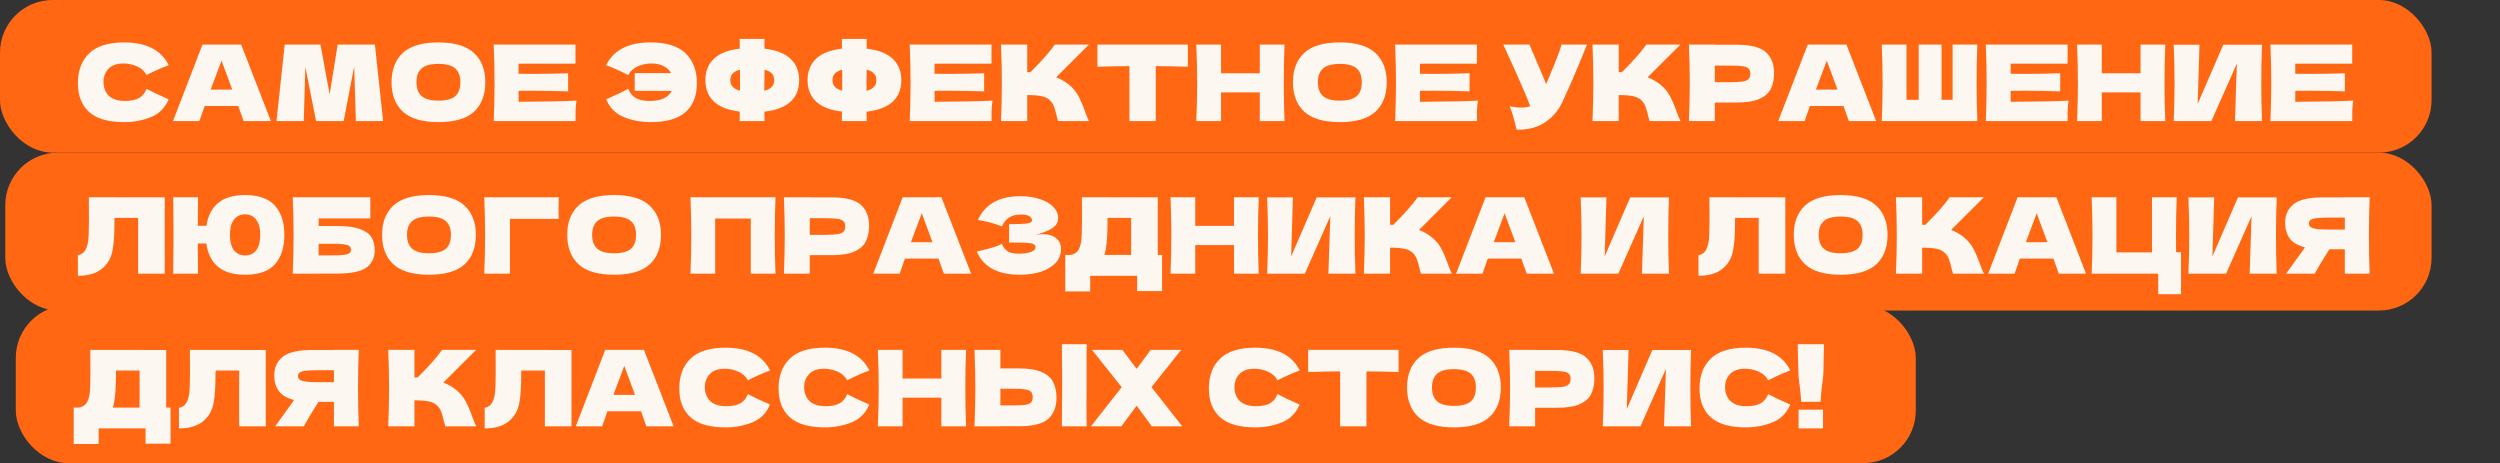
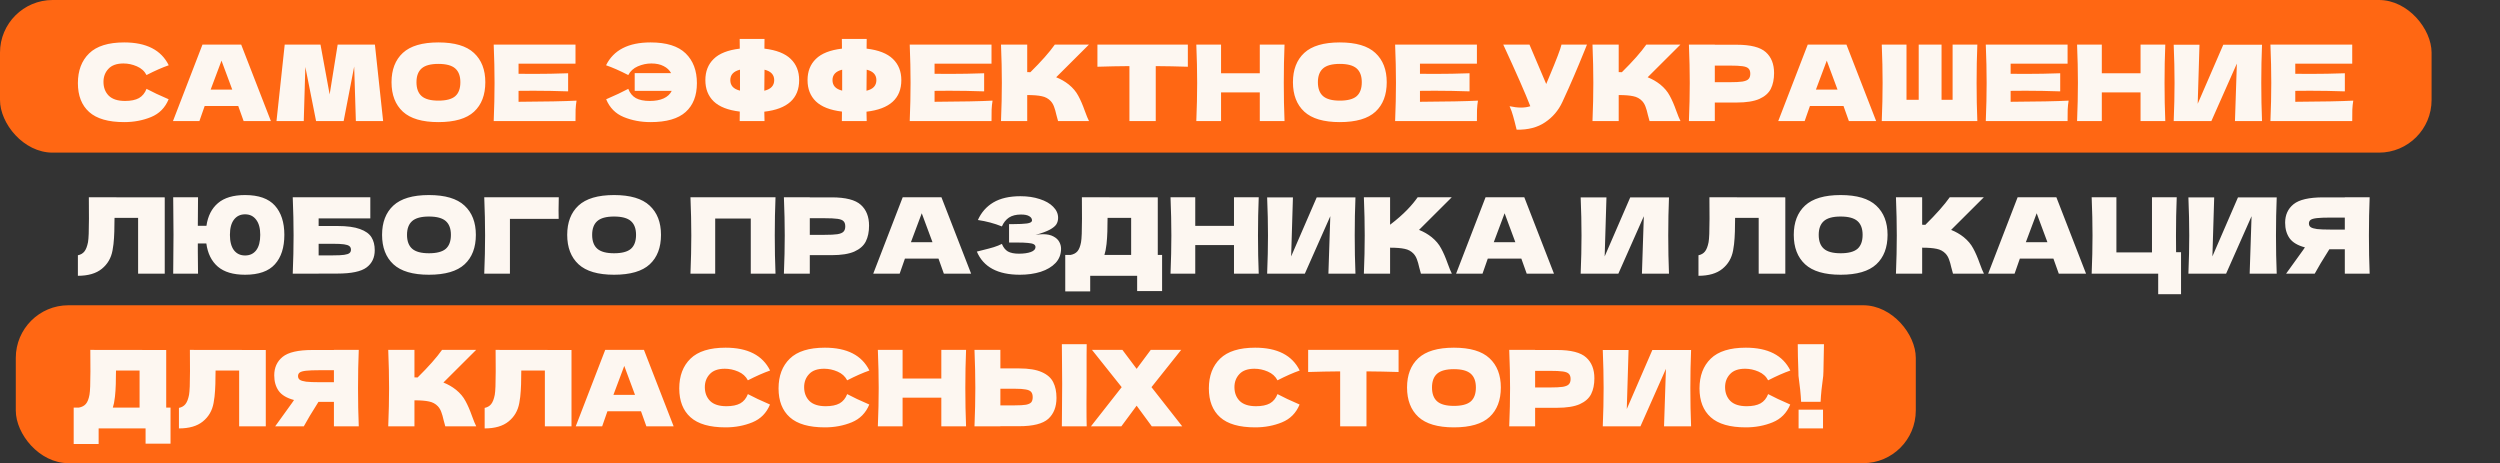
<svg xmlns="http://www.w3.org/2000/svg" width="475" height="88" viewBox="0 0 475 88" fill="none">
  <rect x="0" y="0" width="475" height="88" fill="#333333" stroke="none" />
  <rect width="462" height="29" rx="10" fill="#FF6713" />
-   <rect x="1" y="29" width="461" height="30" rx="10" fill="#FF6713" />
  <rect x="3" y="58" width="361" height="30" rx="10" fill="#FF6713" />
-   <path d="M23.6 23.2C20.587 23.2 18.367 22.56 16.94 21.28C15.513 20 14.8 18.173 14.8 15.8C14.8 13.413 15.513 11.527 16.94 10.14C18.367 8.753 20.587 8.06 23.6 8.06C27.813 8.06 30.633 9.507 32.06 12.4C30.86 12.813 29.453 13.433 27.84 14.26C27.453 13.513 26.84 12.96 26 12.6C25.173 12.24 24.327 12.06 23.46 12.06C22.18 12.06 21.227 12.4 20.6 13.08C19.973 13.747 19.66 14.573 19.66 15.56C19.66 16.627 19.993 17.5 20.66 18.18C21.34 18.847 22.373 19.18 23.76 19.18C24.867 19.18 25.747 19 26.4 18.64C27.053 18.267 27.533 17.68 27.84 16.88C28.933 17.467 30.333 18.127 32.04 18.86C31.373 20.473 30.26 21.6 28.7 22.24C27.14 22.88 25.44 23.2 23.6 23.2ZM46.287 23C46.034 22.24 45.694 21.287 45.267 20.14H38.887L37.887 23H32.867L38.467 8.48H45.827L51.467 23H46.287ZM44.127 17.02C43.62 15.62 43.1 14.22 42.567 12.82L42.087 11.52C41.62 12.733 40.934 14.567 40.027 17.02H44.127ZM71.234 8.48L72.794 23H67.614L67.294 12.64L65.294 23H60.054L58.014 12.72L57.714 23H52.534L54.094 8.48H60.894L62.634 17.94L64.154 8.48H71.234ZM83.29 23.2C80.237 23.2 77.99 22.54 76.55 21.22C75.11 19.887 74.39 18.02 74.39 15.62C74.39 13.247 75.103 11.393 76.53 10.06C77.97 8.727 80.223 8.06 83.29 8.06C86.37 8.06 88.623 8.727 90.05 10.06C91.49 11.393 92.21 13.247 92.21 15.62C92.21 18.033 91.496 19.9 90.07 21.22C88.643 22.54 86.383 23.2 83.29 23.2ZM83.29 19.12C84.77 19.12 85.837 18.84 86.49 18.28C87.143 17.707 87.47 16.82 87.47 15.62C87.47 14.447 87.143 13.573 86.49 13C85.837 12.427 84.77 12.14 83.29 12.14C81.823 12.14 80.763 12.427 80.11 13C79.457 13.573 79.13 14.447 79.13 15.62C79.13 16.807 79.457 17.687 80.11 18.26C80.763 18.833 81.823 19.12 83.29 19.12ZM98.524 19.34C103.591 19.313 107.264 19.24 109.544 19.12C109.451 19.667 109.391 20.233 109.364 20.82C109.351 21.393 109.344 22.12 109.344 23H93.804C93.911 20.413 93.964 17.993 93.964 15.74C93.964 13.487 93.911 11.067 93.804 8.48H109.344V12.1H98.524V14.02C99.164 14.033 100.111 14.04 101.364 14.04C103.484 14.04 105.677 14 107.944 13.92V17.36C105.677 17.28 103.484 17.24 101.364 17.24C100.111 17.24 99.164 17.247 98.524 17.26V19.34ZM123.612 8.06C126.625 8.06 128.845 8.753 130.272 10.14C131.698 11.527 132.412 13.413 132.412 15.8C132.412 18.173 131.698 20 130.272 21.28C128.845 22.56 126.625 23.2 123.612 23.2C121.772 23.2 120.072 22.88 118.512 22.24C116.952 21.6 115.838 20.473 115.172 18.86C116.878 18.127 118.278 17.467 119.372 16.88C119.678 17.68 120.158 18.267 120.812 18.64C121.465 19 122.345 19.18 123.452 19.18C124.505 19.18 125.385 19.02 126.092 18.7C126.812 18.367 127.325 17.887 127.632 17.26H120.592V13.9H127.512C127.205 13.327 126.732 12.88 126.092 12.56C125.465 12.227 124.685 12.06 123.752 12.06C122.885 12.06 122.032 12.24 121.192 12.6C120.365 12.96 119.758 13.513 119.372 14.26C117.758 13.433 116.352 12.813 115.152 12.4C116.578 9.507 119.398 8.06 123.612 8.06ZM151.839 15.22C151.839 18.713 149.632 20.713 145.219 21.22L145.259 23H140.539L140.559 21.2C138.319 20.933 136.665 20.287 135.599 19.26C134.545 18.233 134.019 16.887 134.019 15.22C134.019 13.567 134.545 12.227 135.599 11.2C136.652 10.16 138.305 9.507 140.559 9.24L140.539 7.4H145.259C145.245 7.787 145.239 8.4 145.239 9.24C147.505 9.507 149.172 10.16 150.239 11.2C151.305 12.227 151.839 13.567 151.839 15.22ZM145.219 17.24C145.872 17.08 146.345 16.833 146.639 16.5C146.945 16.167 147.099 15.74 147.099 15.22C147.099 14.207 146.485 13.547 145.259 13.24L145.239 15C145.225 15.493 145.219 16.24 145.219 17.24ZM138.759 15.22C138.759 15.727 138.905 16.147 139.199 16.48C139.492 16.813 139.959 17.06 140.599 17.22V15V13.24C139.372 13.547 138.759 14.207 138.759 15.22ZM171.253 15.22C171.253 18.713 169.046 20.713 164.633 21.22L164.673 23H159.953L159.973 21.2C157.733 20.933 156.079 20.287 155.013 19.26C153.959 18.233 153.433 16.887 153.433 15.22C153.433 13.567 153.959 12.227 155.013 11.2C156.066 10.16 157.719 9.507 159.973 9.24L159.953 7.4H164.673C164.659 7.787 164.653 8.4 164.653 9.24C166.919 9.507 168.586 10.16 169.653 11.2C170.719 12.227 171.253 13.567 171.253 15.22ZM164.633 17.24C165.286 17.08 165.759 16.833 166.053 16.5C166.359 16.167 166.513 15.74 166.513 15.22C166.513 14.207 165.899 13.547 164.673 13.24L164.653 15C164.639 15.493 164.633 16.24 164.633 17.24ZM158.173 15.22C158.173 15.727 158.319 16.147 158.613 16.48C158.906 16.813 159.373 17.06 160.013 17.22V15V13.24C158.786 13.547 158.173 14.207 158.173 15.22ZM177.567 19.34C182.634 19.313 186.307 19.24 188.587 19.12C188.494 19.667 188.434 20.233 188.407 20.82C188.394 21.393 188.387 22.12 188.387 23H172.847C172.954 20.413 173.007 17.993 173.007 15.74C173.007 13.487 172.954 11.067 172.847 8.48H188.387V12.1H177.567V14.02C178.207 14.033 179.154 14.04 180.407 14.04C182.527 14.04 184.72 14 186.987 13.92V17.36C184.72 17.28 182.527 17.24 180.407 17.24C179.154 17.24 178.207 17.247 177.567 17.26V19.34ZM203.071 16.06C203.857 16.7 204.457 17.413 204.871 18.2C205.297 18.973 205.711 19.927 206.111 21.06C206.444 21.98 206.711 22.627 206.911 23H201.031C200.951 22.773 200.844 22.38 200.711 21.82C200.577 21.207 200.431 20.693 200.271 20.28C200.124 19.867 199.911 19.507 199.631 19.2C199.177 18.72 198.611 18.413 197.931 18.28C197.264 18.133 196.344 18.06 195.171 18.06V23H190.191C190.297 20.413 190.351 17.993 190.351 15.74C190.351 13.487 190.297 11.067 190.191 8.48H195.171V13.7C195.304 13.713 195.504 13.72 195.771 13.72C197.851 11.667 199.397 9.92 200.411 8.48H206.891L200.671 14.68C201.551 15.027 202.351 15.487 203.071 16.06ZM225.691 12.68C223.598 12.613 221.564 12.573 219.591 12.56V23H214.591V12.56C212.604 12.573 210.578 12.613 208.511 12.68V8.48H225.691V12.68ZM244.06 8.48C243.967 10.733 243.92 13.153 243.92 15.74C243.92 18.327 243.967 20.747 244.06 23H239.36V17.56H232V23H227.3C227.407 20.413 227.46 17.993 227.46 15.74C227.46 13.487 227.407 11.067 227.3 8.48H232V13.92H239.36V8.48H244.06ZM254.559 23.2C251.506 23.2 249.259 22.54 247.819 21.22C246.379 19.887 245.659 18.02 245.659 15.62C245.659 13.247 246.373 11.393 247.799 10.06C249.239 8.727 251.493 8.06 254.559 8.06C257.639 8.06 259.893 8.727 261.319 10.06C262.759 11.393 263.479 13.247 263.479 15.62C263.479 18.033 262.766 19.9 261.339 21.22C259.913 22.54 257.653 23.2 254.559 23.2ZM254.559 19.12C256.039 19.12 257.106 18.84 257.759 18.28C258.413 17.707 258.739 16.82 258.739 15.62C258.739 14.447 258.413 13.573 257.759 13C257.106 12.427 256.039 12.14 254.559 12.14C253.093 12.14 252.033 12.427 251.379 13C250.726 13.573 250.399 14.447 250.399 15.62C250.399 16.807 250.726 17.687 251.379 18.26C252.033 18.833 253.093 19.12 254.559 19.12ZM269.793 19.34C274.86 19.313 278.533 19.24 280.813 19.12C280.72 19.667 280.66 20.233 280.633 20.82C280.62 21.393 280.613 22.12 280.613 23H265.073C265.18 20.413 265.233 17.993 265.233 15.74C265.233 13.487 265.18 11.067 265.073 8.48H280.613V12.1H269.793V14.02C270.433 14.033 271.38 14.04 272.633 14.04C274.753 14.04 276.947 14 279.213 13.92V17.36C276.947 17.28 274.753 17.24 272.633 17.24C271.38 17.24 270.433 17.247 269.793 17.26V19.34ZM301.521 8.48C301.468 8.627 301.401 8.793 301.321 8.98C301.241 9.153 301.161 9.353 301.081 9.58C300.348 11.393 299.668 13.027 299.041 14.48C298.428 15.92 297.694 17.56 296.841 19.4C296.094 21 295.001 22.28 293.561 23.24C292.134 24.213 290.334 24.68 288.161 24.64C287.881 23.48 287.654 22.607 287.481 22.02C287.321 21.42 287.101 20.807 286.821 20.18C287.608 20.353 288.334 20.44 289.001 20.44C289.654 20.44 290.241 20.353 290.761 20.18C289.801 17.713 288.088 13.813 285.621 8.48H290.601L293.781 15.96L294.341 14.62C295.728 11.327 296.508 9.28 296.681 8.48H301.521ZM315.453 16.06C316.24 16.7 316.84 17.413 317.253 18.2C317.68 18.973 318.093 19.927 318.493 21.06C318.827 21.98 319.093 22.627 319.293 23H313.413C313.333 22.773 313.227 22.38 313.093 21.82C312.96 21.207 312.813 20.693 312.653 20.28C312.507 19.867 312.293 19.507 312.013 19.2C311.56 18.72 310.993 18.413 310.313 18.28C309.647 18.133 308.727 18.06 307.553 18.06V23H302.573C302.68 20.413 302.733 17.993 302.733 15.74C302.733 13.487 302.68 11.067 302.573 8.48H307.553V13.7C307.687 13.713 307.887 13.72 308.153 13.72C310.233 11.667 311.78 9.92 312.793 8.48H319.273L313.053 14.68C313.933 15.027 314.733 15.487 315.453 16.06ZM329.974 8.5C332.627 8.5 334.474 8.973 335.514 9.92C336.554 10.853 337.074 12.173 337.074 13.88C337.074 15.053 336.867 16.053 336.454 16.88C336.04 17.693 335.314 18.333 334.274 18.8C333.234 19.253 331.8 19.48 329.974 19.48H325.814V23H320.894C321 20.413 321.054 17.993 321.054 15.74C321.054 13.487 321 11.067 320.894 8.48H325.814V8.5H329.974ZM328.574 15.62C329.68 15.62 330.507 15.58 331.054 15.5C331.614 15.407 332 15.247 332.214 15.02C332.44 14.793 332.554 14.46 332.554 14.02C332.554 13.58 332.447 13.253 332.234 13.04C332.034 12.813 331.654 12.66 331.094 12.58C330.547 12.5 329.707 12.46 328.574 12.46H325.814V15.62H328.574ZM351.287 23C351.034 22.24 350.694 21.287 350.267 20.14H343.887L342.887 23H337.867L343.467 8.48H350.827L356.467 23H351.287ZM349.127 17.02C348.621 15.62 348.101 14.22 347.567 12.82L347.087 11.52C346.621 12.733 345.934 14.567 345.027 17.02H349.127ZM375.694 8.48C375.601 10.733 375.554 13.153 375.554 15.74C375.554 18.327 375.601 20.747 375.694 23H357.534C357.641 20.413 357.694 17.993 357.694 15.74C357.694 13.487 357.641 11.067 357.534 8.48H362.234V18.96H364.554V8.48H368.894V18.96H370.994V8.48H375.694ZM382.02 19.34C387.087 19.313 390.76 19.24 393.04 19.12C392.947 19.667 392.887 20.233 392.86 20.82C392.847 21.393 392.84 22.12 392.84 23H377.3C377.407 20.413 377.46 17.993 377.46 15.74C377.46 13.487 377.407 11.067 377.3 8.48H392.84V12.1H382.02V14.02C382.66 14.033 383.607 14.04 384.86 14.04C386.98 14.04 389.173 14 391.44 13.92V17.36C389.173 17.28 386.98 17.24 384.86 17.24C383.607 17.24 382.66 17.247 382.02 17.26V19.34ZM411.404 8.48C411.31 10.733 411.264 13.153 411.264 15.74C411.264 18.327 411.31 20.747 411.404 23H406.704V17.56H399.344V23H394.644C394.75 20.413 394.804 17.993 394.804 15.74C394.804 13.487 394.75 11.067 394.644 8.48H399.344V13.92H406.704V8.48H411.404ZM417.903 8.5L417.563 19.72L422.423 8.5H429.783C429.69 10.753 429.643 13.167 429.643 15.74C429.643 18.327 429.69 20.747 429.783 23H424.643L425.003 12.08L420.163 23H413.003C413.11 20.413 413.163 17.993 413.163 15.74C413.163 13.5 413.11 11.087 413.003 8.5H417.903ZM436.102 19.34C441.169 19.313 444.842 19.24 447.122 19.12C447.029 19.667 446.969 20.233 446.942 20.82C446.929 21.393 446.922 22.12 446.922 23H431.382C431.489 20.413 431.542 17.993 431.542 15.74C431.542 13.487 431.489 11.067 431.382 8.48H446.922V12.1H436.102V14.02C436.742 14.033 437.689 14.04 438.942 14.04C441.062 14.04 443.255 14 445.522 13.92V17.36C443.255 17.28 441.062 17.24 438.942 17.24C437.689 17.24 436.742 17.247 436.102 17.26V19.34ZM31.3 52H26.24V41.4H21.76L21.74 42.56C21.74 43.573 21.713 44.467 21.66 45.24C21.62 46 21.527 46.78 21.38 47.58C21.113 49.033 20.433 50.2 19.34 51.08C18.26 51.96 16.747 52.4 14.8 52.4V48.5C15.32 48.393 15.727 48.16 16.02 47.8C16.327 47.427 16.56 46.833 16.72 46.02C16.84 45.367 16.9 43.88 16.9 41.56L16.88 37.48L31.3 37.5V52ZM46.566 37.06C49.139 37.06 51.026 37.727 52.225 39.06C53.425 40.393 54.026 42.247 54.026 44.62C54.026 47.033 53.425 48.9 52.225 50.22C51.039 51.54 49.152 52.2 46.566 52.2C44.312 52.2 42.586 51.687 41.386 50.66C40.185 49.62 39.459 48.153 39.206 46.26H37.586V47.84C37.586 48.907 37.599 50.293 37.626 52H32.906L32.925 49.9C32.952 47.607 32.965 45.827 32.965 44.56C32.965 43.373 32.952 41.687 32.925 39.5L32.906 37.48H37.626C37.599 38.573 37.586 40.38 37.586 42.9H39.225C39.492 41.047 40.219 39.613 41.406 38.6C42.605 37.573 44.325 37.06 46.566 37.06ZM46.566 48.54C47.472 48.54 48.179 48.207 48.685 47.54C49.192 46.873 49.446 45.9 49.446 44.62C49.446 43.367 49.185 42.407 48.666 41.74C48.159 41.06 47.459 40.72 46.566 40.72C45.672 40.72 44.965 41.06 44.446 41.74C43.939 42.407 43.685 43.367 43.685 44.62C43.685 45.887 43.939 46.86 44.446 47.54C44.965 48.207 45.672 48.54 46.566 48.54ZM64.1 42.94C65.927 42.94 67.36 43.133 68.4 43.52C69.44 43.893 70.167 44.413 70.58 45.08C70.994 45.747 71.2 46.567 71.2 47.54C71.2 48.953 70.68 50.047 69.64 50.82C68.6 51.593 66.754 51.98 64.1 51.98H60.54V52H55.62C55.727 49.413 55.78 46.993 55.78 44.74C55.78 42.487 55.727 40.067 55.62 37.48H70.36V41.5H60.54V42.94H64.1ZM63.3 48.52C64.22 48.52 64.914 48.487 65.38 48.42C65.86 48.353 66.194 48.247 66.38 48.1C66.58 47.953 66.68 47.733 66.68 47.44C66.68 47.147 66.58 46.92 66.38 46.76C66.18 46.6 65.84 46.487 65.36 46.42C64.88 46.353 64.194 46.32 63.3 46.32H60.54V48.52H63.3ZM81.493 52.2C78.44 52.2 76.193 51.54 74.753 50.22C73.313 48.887 72.593 47.02 72.593 44.62C72.593 42.247 73.306 40.393 74.733 39.06C76.173 37.727 78.426 37.06 81.493 37.06C84.573 37.06 86.826 37.727 88.253 39.06C89.693 40.393 90.413 42.247 90.413 44.62C90.413 47.033 89.7 48.9 88.273 50.22C86.846 51.54 84.586 52.2 81.493 52.2ZM81.493 48.12C82.973 48.12 84.04 47.84 84.693 47.28C85.346 46.707 85.673 45.82 85.673 44.62C85.673 43.447 85.346 42.573 84.693 42C84.04 41.427 82.973 41.14 81.493 41.14C80.026 41.14 78.966 41.427 78.313 42C77.66 42.573 77.333 43.447 77.333 44.62C77.333 45.807 77.66 46.687 78.313 47.26C78.966 47.833 80.026 48.12 81.493 48.12ZM96.887 52H92.007C92.114 49.4 92.167 46.98 92.167 44.74C92.167 42.487 92.114 40.067 92.007 37.48H106.167C106.14 38.573 106.127 39.407 106.127 39.98C106.127 40.687 106.134 41.22 106.147 41.58H96.887V52ZM116.669 52.2C113.615 52.2 111.369 51.54 109.929 50.22C108.489 48.887 107.769 47.02 107.769 44.62C107.769 42.247 108.482 40.393 109.909 39.06C111.349 37.727 113.602 37.06 116.669 37.06C119.749 37.06 122.002 37.727 123.429 39.06C124.869 40.393 125.589 42.247 125.589 44.62C125.589 47.033 124.875 48.9 123.449 50.22C122.022 51.54 119.762 52.2 116.669 52.2ZM116.669 48.12C118.149 48.12 119.215 47.84 119.869 47.28C120.522 46.707 120.849 45.82 120.849 44.62C120.849 43.447 120.522 42.573 119.869 42C119.215 41.427 118.149 41.14 116.669 41.14C115.202 41.14 114.142 41.427 113.489 42C112.835 42.573 112.509 43.447 112.509 44.62C112.509 45.807 112.835 46.687 113.489 47.26C114.142 47.833 115.202 48.12 116.669 48.12ZM147.347 37.48C147.253 39.733 147.207 42.153 147.207 44.74C147.207 47.327 147.253 49.747 147.347 52H142.647V41.52H135.887V52H131.187C131.293 49.413 131.347 46.993 131.347 44.74C131.347 42.487 131.293 40.067 131.187 37.48H147.347ZM158.021 37.5C160.674 37.5 162.521 37.973 163.561 38.92C164.601 39.853 165.121 41.173 165.121 42.88C165.121 44.053 164.914 45.053 164.501 45.88C164.087 46.693 163.361 47.333 162.321 47.8C161.281 48.253 159.847 48.48 158.021 48.48H153.861V52H148.941C149.047 49.413 149.101 46.993 149.101 44.74C149.101 42.487 149.047 40.067 148.941 37.48H153.861V37.5H158.021ZM156.621 44.62C157.727 44.62 158.554 44.58 159.101 44.5C159.661 44.407 160.047 44.247 160.261 44.02C160.487 43.793 160.601 43.46 160.601 43.02C160.601 42.58 160.494 42.253 160.281 42.04C160.081 41.813 159.701 41.66 159.141 41.58C158.594 41.5 157.754 41.46 156.621 41.46H153.861V44.62H156.621ZM179.334 52C179.081 51.24 178.741 50.287 178.314 49.14H171.934L170.934 52H165.914L171.514 37.48H178.874L184.514 52H179.334ZM177.174 46.02C176.667 44.62 176.147 43.22 175.614 41.82L175.134 40.52C174.667 41.733 173.981 43.567 173.074 46.02H177.174ZM196.741 44.64C197.221 44.547 197.695 44.5 198.161 44.5C198.975 44.5 199.635 44.64 200.141 44.92C200.661 45.187 201.035 45.533 201.261 45.96C201.488 46.373 201.601 46.807 201.601 47.26C201.601 48.313 201.255 49.213 200.561 49.96C199.868 50.693 198.928 51.253 197.741 51.64C196.555 52.013 195.235 52.2 193.781 52.2C189.568 52.2 186.841 50.733 185.601 47.8L186.721 47.52C187.548 47.32 188.248 47.133 188.821 46.96C189.408 46.773 189.921 46.567 190.361 46.34C190.628 47.007 191.008 47.487 191.501 47.78C192.008 48.06 192.701 48.2 193.581 48.2C194.515 48.2 195.275 48.093 195.861 47.88C196.448 47.667 196.741 47.347 196.741 46.92C196.741 46.693 196.628 46.52 196.401 46.4C196.175 46.28 195.815 46.2 195.321 46.16C194.828 46.107 194.135 46.08 193.241 46.08H191.721V42.58H192.641C193.655 42.58 194.481 42.54 195.121 42.46C195.761 42.367 196.081 42.173 196.081 41.88C196.081 41.547 195.908 41.28 195.561 41.08C195.228 40.867 194.701 40.76 193.981 40.76C193.048 40.76 192.288 40.953 191.701 41.34C191.128 41.727 190.681 42.287 190.361 43.02C188.935 42.447 187.415 42.04 185.801 41.8C186.441 40.36 187.421 39.247 188.741 38.46C190.075 37.673 191.788 37.28 193.881 37.28C195.241 37.28 196.461 37.46 197.541 37.82C198.635 38.167 199.488 38.653 200.101 39.28C200.728 39.907 201.041 40.607 201.041 41.38C201.041 41.833 200.935 42.24 200.721 42.6C200.508 42.947 200.088 43.293 199.461 43.64C198.835 43.973 197.928 44.307 196.741 44.64ZM219.978 48.44H220.798V55.3H216.058V52.4H207.138V55.36H202.398V48.44H203.398C203.972 48.333 204.412 48.1 204.718 47.74C205.025 47.38 205.252 46.807 205.398 46.02C205.518 45.367 205.578 43.88 205.578 41.56L205.558 37.48L219.978 37.5V48.44ZM210.058 47.58C209.978 47.953 209.905 48.24 209.838 48.44H214.918V41.4H210.438L210.418 42.56C210.418 43.573 210.392 44.467 210.338 45.24C210.298 46 210.205 46.78 210.058 47.58ZM239.158 37.48C239.064 39.733 239.018 42.153 239.018 44.74C239.018 47.327 239.064 49.747 239.158 52H234.458V46.56H227.098V52H222.398C222.504 49.413 222.558 46.993 222.558 44.74C222.558 42.487 222.504 40.067 222.398 37.48H227.098V42.92H234.458V37.48H239.158ZM245.657 37.5L245.317 48.72L250.177 37.5H257.537C257.444 39.753 257.397 42.167 257.397 44.74C257.397 47.327 257.444 49.747 257.537 52H252.397L252.757 41.08L247.917 52H240.757C240.864 49.413 240.917 46.993 240.917 44.74C240.917 42.5 240.864 40.087 240.757 37.5H245.657ZM272.016 45.06C272.803 45.7 273.403 46.413 273.816 47.2C274.243 47.973 274.656 48.927 275.056 50.06C275.389 50.98 275.656 51.627 275.856 52H269.976C269.896 51.773 269.789 51.38 269.656 50.82C269.523 50.207 269.376 49.693 269.216 49.28C269.069 48.867 268.856 48.507 268.576 48.2C268.123 47.72 267.556 47.413 266.876 47.28C266.209 47.133 265.289 47.06 264.116 47.06V52H259.136C259.243 49.413 259.296 46.993 259.296 44.74C259.296 42.487 259.243 40.067 259.136 37.48H264.116V42.7C264.249 42.713 264.449 42.72 264.716 42.72C266.796 40.667 268.343 38.92 269.356 37.48H275.836L269.616 43.68C270.496 44.027 271.296 44.487 272.016 45.06ZM290.076 52C289.823 51.24 289.483 50.287 289.056 49.14H282.676L281.676 52H276.656L282.256 37.48H289.616L295.256 52H290.076ZM287.916 46.02C287.41 44.62 286.89 43.22 286.356 41.82L285.876 40.52C285.41 41.733 284.723 43.567 283.816 46.02H287.916ZM305.227 37.5L304.887 48.72L309.747 37.5H317.107C317.014 39.753 316.967 42.167 316.967 44.74C316.967 47.327 317.014 49.747 317.107 52H311.967L312.327 41.08L307.487 52H300.327C300.434 49.413 300.487 46.993 300.487 44.74C300.487 42.5 300.434 40.087 300.327 37.5H305.227ZM339.21 52H334.15V41.4H329.67L329.65 42.56C329.65 43.573 329.623 44.467 329.57 45.24C329.53 46 329.437 46.78 329.29 47.58C329.023 49.033 328.343 50.2 327.25 51.08C326.17 51.96 324.657 52.4 322.71 52.4V48.5C323.23 48.393 323.637 48.16 323.93 47.8C324.237 47.427 324.47 46.833 324.63 46.02C324.75 45.367 324.81 43.88 324.81 41.56L324.79 37.48L339.21 37.5V52ZM349.716 52.2C346.662 52.2 344.416 51.54 342.976 50.22C341.536 48.887 340.816 47.02 340.816 44.62C340.816 42.247 341.529 40.393 342.956 39.06C344.396 37.727 346.649 37.06 349.716 37.06C352.796 37.06 355.049 37.727 356.476 39.06C357.916 40.393 358.636 42.247 358.636 44.62C358.636 47.033 357.922 48.9 356.496 50.22C355.069 51.54 352.809 52.2 349.716 52.2ZM349.716 48.12C351.196 48.12 352.262 47.84 352.916 47.28C353.569 46.707 353.896 45.82 353.896 44.62C353.896 43.447 353.569 42.573 352.916 42C352.262 41.427 351.196 41.14 349.716 41.14C348.249 41.14 347.189 41.427 346.536 42C345.882 42.573 345.556 43.447 345.556 44.62C345.556 45.807 345.882 46.687 346.536 47.26C347.189 47.833 348.249 48.12 349.716 48.12ZM373.11 45.06C373.896 45.7 374.496 46.413 374.91 47.2C375.336 47.973 375.75 48.927 376.15 50.06C376.483 50.98 376.75 51.627 376.95 52H371.07C370.99 51.773 370.883 51.38 370.75 50.82C370.616 50.207 370.47 49.693 370.31 49.28C370.163 48.867 369.95 48.507 369.67 48.2C369.216 47.72 368.65 47.413 367.97 47.28C367.303 47.133 366.383 47.06 365.21 47.06V52H360.23C360.336 49.413 360.39 46.993 360.39 44.74C360.39 42.487 360.336 40.067 360.23 37.48H365.21V42.7C365.343 42.713 365.543 42.72 365.81 42.72C367.89 40.667 369.436 38.92 370.45 37.48H376.93L370.71 43.68C371.59 44.027 372.39 44.487 373.11 45.06ZM391.17 52C390.917 51.24 390.577 50.287 390.15 49.14H383.77L382.77 52H377.75L383.35 37.48H390.71L396.35 52H391.17ZM389.01 46.02C388.503 44.62 387.983 43.22 387.45 41.82L386.97 40.52C386.503 41.733 385.817 43.567 384.91 46.02H389.01ZM414.397 47.92V55.9H410.057V52H397.417C397.524 49.413 397.577 46.993 397.577 44.74C397.577 42.487 397.524 40.067 397.417 37.48H402.117V47.96H408.877V37.48H413.577C413.484 39.76 413.437 42.193 413.437 44.78C413.437 46.18 413.444 47.227 413.457 47.92H414.397ZM420.696 37.5L420.356 48.72L425.216 37.5H432.576C432.483 39.753 432.436 42.167 432.436 44.74C432.436 47.327 432.483 49.747 432.576 52H427.436L427.796 41.08L422.956 52H415.796C415.903 49.413 415.956 46.993 415.956 44.74C415.956 42.5 415.903 40.087 415.796 37.5H420.696ZM450.235 37.48C450.142 39.733 450.095 42.153 450.095 44.74C450.095 47.327 450.142 49.747 450.235 52H445.515V47.36H442.575C441.308 49.36 440.382 50.907 439.795 52H434.355L437.595 47.5C437.662 47.38 437.775 47.213 437.935 47C436.562 46.64 435.588 46.06 435.015 45.26C434.455 44.46 434.175 43.48 434.175 42.32C434.175 40.84 434.708 39.667 435.775 38.8C436.842 37.933 438.722 37.5 441.415 37.5H445.515V37.48H450.235ZM445.515 43.62V41.34H442.815C441.668 41.34 440.802 41.373 440.215 41.44C439.628 41.507 439.228 41.62 439.015 41.78C438.802 41.94 438.695 42.167 438.695 42.46C438.695 42.767 438.808 43 439.035 43.16C439.262 43.32 439.662 43.44 440.235 43.52C440.822 43.587 441.682 43.62 442.815 43.62H445.515ZM31.58 77.44H32.4V84.3H27.66V81.4H18.74V84.36H14V77.44H15C15.573 77.333 16.013 77.1 16.32 76.74C16.627 76.38 16.853 75.807 17 75.02C17.12 74.367 17.18 72.88 17.18 70.56L17.16 66.48L31.58 66.5V77.44ZM21.66 76.58C21.58 76.953 21.507 77.24 21.44 77.44H26.52V70.4H22.04L22.02 71.56C22.02 72.573 21.993 73.467 21.94 74.24C21.9 75 21.807 75.78 21.66 76.58ZM50.499 81H45.439V70.4H40.959L40.939 71.56C40.939 72.573 40.913 73.467 40.859 74.24C40.819 75 40.726 75.78 40.579 76.58C40.313 78.033 39.633 79.2 38.539 80.08C37.459 80.96 35.946 81.4 33.999 81.4V77.5C34.519 77.393 34.926 77.16 35.219 76.8C35.526 76.427 35.759 75.833 35.919 75.02C36.039 74.367 36.099 72.88 36.099 70.56L36.079 66.48L50.499 66.5V81ZM68.165 66.48C68.071 68.733 68.025 71.153 68.025 73.74C68.025 76.327 68.071 78.747 68.165 81H63.445V76.36H60.505C59.238 78.36 58.311 79.907 57.725 81H52.285L55.525 76.5C55.591 76.38 55.705 76.213 55.865 76C54.491 75.64 53.518 75.06 52.945 74.26C52.385 73.46 52.105 72.48 52.105 71.32C52.105 69.84 52.638 68.667 53.705 67.8C54.771 66.933 56.651 66.5 59.345 66.5H63.445V66.48H68.165ZM63.445 72.62V70.34H60.745C59.598 70.34 58.731 70.373 58.145 70.44C57.558 70.507 57.158 70.62 56.945 70.78C56.731 70.94 56.625 71.167 56.625 71.46C56.625 71.767 56.738 72 56.965 72.16C57.191 72.32 57.591 72.44 58.165 72.52C58.751 72.587 59.611 72.62 60.745 72.62H63.445ZM86.645 74.06C87.431 74.7 88.031 75.413 88.445 76.2C88.871 76.973 89.285 77.927 89.685 79.06C90.018 79.98 90.285 80.627 90.485 81H84.605C84.525 80.773 84.418 80.38 84.285 79.82C84.151 79.207 84.005 78.693 83.845 78.28C83.698 77.867 83.485 77.507 83.205 77.2C82.751 76.72 82.185 76.413 81.505 76.28C80.838 76.133 79.918 76.06 78.745 76.06V81H73.765C73.871 78.413 73.925 75.993 73.925 73.74C73.925 71.487 73.871 69.067 73.765 66.48H78.745V71.7C78.878 71.713 79.078 71.72 79.345 71.72C81.425 69.667 82.972 67.92 83.985 66.48H90.465L84.245 72.68C85.125 73.027 85.925 73.487 86.645 74.06ZM108.585 81H103.525V70.4H99.045L99.025 71.56C99.025 72.573 98.999 73.467 98.945 74.24C98.905 75 98.812 75.78 98.665 76.58C98.398 78.033 97.719 79.2 96.625 80.08C95.545 80.96 94.032 81.4 92.085 81.4V77.5C92.605 77.393 93.012 77.16 93.305 76.8C93.612 76.427 93.845 75.833 94.005 75.02C94.125 74.367 94.185 72.88 94.185 70.56L94.165 66.48L108.585 66.5V81ZM122.811 81C122.557 80.24 122.217 79.287 121.791 78.14H115.411L114.411 81H109.391L114.991 66.48H122.351L127.991 81H122.811ZM120.651 75.02C120.144 73.62 119.624 72.22 119.091 70.82L118.611 69.52C118.144 70.733 117.457 72.567 116.551 75.02H120.651ZM137.858 81.2C134.844 81.2 132.624 80.56 131.198 79.28C129.771 78 129.058 76.173 129.058 73.8C129.058 71.413 129.771 69.527 131.198 68.14C132.624 66.753 134.844 66.06 137.858 66.06C142.071 66.06 144.891 67.507 146.318 70.4C145.118 70.813 143.711 71.433 142.098 72.26C141.711 71.513 141.098 70.96 140.258 70.6C139.431 70.24 138.584 70.06 137.718 70.06C136.438 70.06 135.484 70.4 134.858 71.08C134.231 71.747 133.918 72.573 133.918 73.56C133.918 74.627 134.251 75.5 134.918 76.18C135.598 76.847 136.631 77.18 138.018 77.18C139.124 77.18 140.004 77 140.658 76.64C141.311 76.267 141.791 75.68 142.098 74.88C143.191 75.467 144.591 76.127 146.298 76.86C145.631 78.473 144.518 79.6 142.958 80.24C141.398 80.88 139.698 81.2 137.858 81.2ZM156.725 81.2C153.712 81.2 151.492 80.56 150.065 79.28C148.638 78 147.925 76.173 147.925 73.8C147.925 71.413 148.638 69.527 150.065 68.14C151.492 66.753 153.712 66.06 156.725 66.06C160.938 66.06 163.758 67.507 165.185 70.4C163.985 70.813 162.578 71.433 160.965 72.26C160.578 71.513 159.965 70.96 159.125 70.6C158.298 70.24 157.452 70.06 156.585 70.06C155.305 70.06 154.352 70.4 153.725 71.08C153.098 71.747 152.785 72.573 152.785 73.56C152.785 74.627 153.118 75.5 153.785 76.18C154.465 76.847 155.498 77.18 156.885 77.18C157.992 77.18 158.872 77 159.525 76.64C160.178 76.267 160.658 75.68 160.965 74.88C162.058 75.467 163.458 76.127 165.165 76.86C164.498 78.473 163.385 79.6 161.825 80.24C160.265 80.88 158.565 81.2 156.725 81.2ZM183.552 66.48C183.459 68.733 183.412 71.153 183.412 73.74C183.412 76.327 183.459 78.747 183.552 81H178.852V75.56H171.492V81H166.792C166.899 78.413 166.952 75.993 166.952 73.74C166.952 71.487 166.899 69.067 166.792 66.48H171.492V71.92H178.852V66.48H183.552ZM206.452 73C206.438 73.8 206.432 75.027 206.432 76.68C206.432 78.667 206.445 80.107 206.472 81H201.752L201.772 78.74C201.798 76.26 201.812 74.347 201.812 73C201.812 71.72 201.798 69.907 201.772 67.56L201.752 65.4H206.472C206.458 65.827 206.452 66.493 206.452 67.4V71.14V73ZM193.632 70C195.458 70 196.892 70.233 197.932 70.7C198.972 71.153 199.698 71.793 200.112 72.62C200.525 73.433 200.732 74.427 200.732 75.6C200.732 77.307 200.212 78.633 199.172 79.58C198.132 80.513 196.285 80.98 193.632 80.98H190.072V81H185.152C185.258 78.413 185.312 75.993 185.312 73.74C185.312 71.487 185.258 69.067 185.152 66.48H190.072V70H193.632ZM192.832 77.02C193.765 77.02 194.465 76.98 194.932 76.9C195.412 76.807 195.745 76.653 195.932 76.44C196.118 76.227 196.212 75.9 196.212 75.46C196.212 75.02 196.112 74.687 195.912 74.46C195.712 74.233 195.372 74.08 194.892 74C194.425 73.907 193.738 73.86 192.832 73.86H190.072V77.02H192.832ZM218.781 73.56L224.621 81H218.841L215.961 77.08L213.061 81H207.281L213.121 73.56L207.481 66.48H213.261L215.961 70.08L218.641 66.48H224.421L218.781 73.56ZM238.483 81.2C235.469 81.2 233.249 80.56 231.823 79.28C230.396 78 229.683 76.173 229.683 73.8C229.683 71.413 230.396 69.527 231.823 68.14C233.249 66.753 235.469 66.06 238.483 66.06C242.696 66.06 245.516 67.507 246.943 70.4C245.743 70.813 244.336 71.433 242.723 72.26C242.336 71.513 241.723 70.96 240.883 70.6C240.056 70.24 239.209 70.06 238.343 70.06C237.063 70.06 236.109 70.4 235.483 71.08C234.856 71.747 234.543 72.573 234.543 73.56C234.543 74.627 234.876 75.5 235.543 76.18C236.223 76.847 237.256 77.18 238.643 77.18C239.749 77.18 240.629 77 241.283 76.64C241.936 76.267 242.416 75.68 242.723 74.88C243.816 75.467 245.216 76.127 246.923 76.86C246.256 78.473 245.143 79.6 243.583 80.24C242.023 80.88 240.323 81.2 238.483 81.2ZM265.73 70.68C263.637 70.613 261.603 70.573 259.63 70.56V81H254.63V70.56C252.643 70.573 250.617 70.613 248.55 70.68V66.48H265.73V70.68ZM276.239 81.2C273.186 81.2 270.939 80.54 269.499 79.22C268.059 77.887 267.339 76.02 267.339 73.62C267.339 71.247 268.052 69.393 269.479 68.06C270.919 66.727 273.172 66.06 276.239 66.06C279.319 66.06 281.572 66.727 282.999 68.06C284.439 69.393 285.159 71.247 285.159 73.62C285.159 76.033 284.446 77.9 283.019 79.22C281.592 80.54 279.332 81.2 276.239 81.2ZM276.239 77.12C277.719 77.12 278.786 76.84 279.439 76.28C280.092 75.707 280.419 74.82 280.419 73.62C280.419 72.447 280.092 71.573 279.439 71C278.786 70.427 277.719 70.14 276.239 70.14C274.772 70.14 273.712 70.427 273.059 71C272.406 71.573 272.079 72.447 272.079 73.62C272.079 74.807 272.406 75.687 273.059 76.26C273.712 76.833 274.772 77.12 276.239 77.12ZM295.833 66.5C298.486 66.5 300.333 66.973 301.373 67.92C302.413 68.853 302.933 70.173 302.933 71.88C302.933 73.053 302.726 74.053 302.313 74.88C301.9 75.693 301.173 76.333 300.133 76.8C299.093 77.253 297.66 77.48 295.833 77.48H291.673V81H286.753C286.86 78.413 286.913 75.993 286.913 73.74C286.913 71.487 286.86 69.067 286.753 66.48H291.673V66.5H295.833ZM294.433 73.62C295.54 73.62 296.366 73.58 296.913 73.5C297.473 73.407 297.86 73.247 298.073 73.02C298.3 72.793 298.413 72.46 298.413 72.02C298.413 71.58 298.306 71.253 298.093 71.04C297.893 70.813 297.513 70.66 296.953 70.58C296.406 70.5 295.566 70.46 294.433 70.46H291.673V73.62H294.433ZM309.427 66.5L309.087 77.72L313.947 66.5H321.307C321.213 68.753 321.167 71.167 321.167 73.74C321.167 76.327 321.213 78.747 321.307 81H316.167L316.527 70.08L311.687 81H304.527C304.633 78.413 304.687 75.993 304.687 73.74C304.687 71.5 304.633 69.087 304.527 66.5H309.427ZM331.705 81.2C328.692 81.2 326.472 80.56 325.045 79.28C323.619 78 322.905 76.173 322.905 73.8C322.905 71.413 323.619 69.527 325.045 68.14C326.472 66.753 328.692 66.06 331.705 66.06C335.919 66.06 338.739 67.507 340.165 70.4C338.965 70.813 337.559 71.433 335.945 72.26C335.559 71.513 334.945 70.96 334.105 70.6C333.279 70.24 332.432 70.06 331.565 70.06C330.285 70.06 329.332 70.4 328.705 71.08C328.079 71.747 327.765 72.573 327.765 73.56C327.765 74.627 328.099 75.5 328.765 76.18C329.445 76.847 330.479 77.18 331.865 77.18C332.972 77.18 333.852 77 334.505 76.64C335.159 76.267 335.639 75.68 335.945 74.88C337.039 75.467 338.439 76.127 340.145 76.86C339.479 78.473 338.365 79.6 336.805 80.24C335.245 80.88 333.545 81.2 331.705 81.2ZM346.553 65.4C346.553 66.293 346.519 68.007 346.453 70.54C346.426 70.94 346.413 71.233 346.413 71.42C346.146 73.3 345.979 74.94 345.913 76.34H342.213C342.146 74.94 341.979 73.3 341.713 71.42L341.693 70.54C341.613 68.487 341.573 66.773 341.573 65.4H346.553ZM346.373 81.4H341.733V77.84H346.373V81.4Z" fill="#FDF7F1" />
+   <path d="M23.6 23.2C20.587 23.2 18.367 22.56 16.94 21.28C15.513 20 14.8 18.173 14.8 15.8C14.8 13.413 15.513 11.527 16.94 10.14C18.367 8.753 20.587 8.06 23.6 8.06C27.813 8.06 30.633 9.507 32.06 12.4C30.86 12.813 29.453 13.433 27.84 14.26C27.453 13.513 26.84 12.96 26 12.6C25.173 12.24 24.327 12.06 23.46 12.06C22.18 12.06 21.227 12.4 20.6 13.08C19.973 13.747 19.66 14.573 19.66 15.56C19.66 16.627 19.993 17.5 20.66 18.18C21.34 18.847 22.373 19.18 23.76 19.18C24.867 19.18 25.747 19 26.4 18.64C27.053 18.267 27.533 17.68 27.84 16.88C28.933 17.467 30.333 18.127 32.04 18.86C31.373 20.473 30.26 21.6 28.7 22.24C27.14 22.88 25.44 23.2 23.6 23.2ZM46.287 23C46.034 22.24 45.694 21.287 45.267 20.14H38.887L37.887 23H32.867L38.467 8.48H45.827L51.467 23H46.287ZM44.127 17.02C43.62 15.62 43.1 14.22 42.567 12.82L42.087 11.52C41.62 12.733 40.934 14.567 40.027 17.02H44.127ZM71.234 8.48L72.794 23H67.614L67.294 12.64L65.294 23H60.054L58.014 12.72L57.714 23H52.534L54.094 8.48H60.894L62.634 17.94L64.154 8.48H71.234ZM83.29 23.2C80.237 23.2 77.99 22.54 76.55 21.22C75.11 19.887 74.39 18.02 74.39 15.62C74.39 13.247 75.103 11.393 76.53 10.06C77.97 8.727 80.223 8.06 83.29 8.06C86.37 8.06 88.623 8.727 90.05 10.06C91.49 11.393 92.21 13.247 92.21 15.62C92.21 18.033 91.496 19.9 90.07 21.22C88.643 22.54 86.383 23.2 83.29 23.2ZM83.29 19.12C84.77 19.12 85.837 18.84 86.49 18.28C87.143 17.707 87.47 16.82 87.47 15.62C87.47 14.447 87.143 13.573 86.49 13C85.837 12.427 84.77 12.14 83.29 12.14C81.823 12.14 80.763 12.427 80.11 13C79.457 13.573 79.13 14.447 79.13 15.62C79.13 16.807 79.457 17.687 80.11 18.26C80.763 18.833 81.823 19.12 83.29 19.12ZM98.524 19.34C103.591 19.313 107.264 19.24 109.544 19.12C109.451 19.667 109.391 20.233 109.364 20.82C109.351 21.393 109.344 22.12 109.344 23H93.804C93.911 20.413 93.964 17.993 93.964 15.74C93.964 13.487 93.911 11.067 93.804 8.48H109.344V12.1H98.524V14.02C99.164 14.033 100.111 14.04 101.364 14.04C103.484 14.04 105.677 14 107.944 13.92V17.36C105.677 17.28 103.484 17.24 101.364 17.24C100.111 17.24 99.164 17.247 98.524 17.26V19.34ZM123.612 8.06C126.625 8.06 128.845 8.753 130.272 10.14C131.698 11.527 132.412 13.413 132.412 15.8C132.412 18.173 131.698 20 130.272 21.28C128.845 22.56 126.625 23.2 123.612 23.2C121.772 23.2 120.072 22.88 118.512 22.24C116.952 21.6 115.838 20.473 115.172 18.86C116.878 18.127 118.278 17.467 119.372 16.88C119.678 17.68 120.158 18.267 120.812 18.64C121.465 19 122.345 19.18 123.452 19.18C124.505 19.18 125.385 19.02 126.092 18.7C126.812 18.367 127.325 17.887 127.632 17.26H120.592V13.9H127.512C127.205 13.327 126.732 12.88 126.092 12.56C125.465 12.227 124.685 12.06 123.752 12.06C122.885 12.06 122.032 12.24 121.192 12.6C120.365 12.96 119.758 13.513 119.372 14.26C117.758 13.433 116.352 12.813 115.152 12.4C116.578 9.507 119.398 8.06 123.612 8.06ZM151.839 15.22C151.839 18.713 149.632 20.713 145.219 21.22L145.259 23H140.539L140.559 21.2C138.319 20.933 136.665 20.287 135.599 19.26C134.545 18.233 134.019 16.887 134.019 15.22C134.019 13.567 134.545 12.227 135.599 11.2C136.652 10.16 138.305 9.507 140.559 9.24L140.539 7.4H145.259C145.245 7.787 145.239 8.4 145.239 9.24C147.505 9.507 149.172 10.16 150.239 11.2C151.305 12.227 151.839 13.567 151.839 15.22ZM145.219 17.24C145.872 17.08 146.345 16.833 146.639 16.5C146.945 16.167 147.099 15.74 147.099 15.22C147.099 14.207 146.485 13.547 145.259 13.24L145.239 15C145.225 15.493 145.219 16.24 145.219 17.24ZM138.759 15.22C138.759 15.727 138.905 16.147 139.199 16.48C139.492 16.813 139.959 17.06 140.599 17.22V15V13.24C139.372 13.547 138.759 14.207 138.759 15.22ZM171.253 15.22C171.253 18.713 169.046 20.713 164.633 21.22L164.673 23H159.953L159.973 21.2C157.733 20.933 156.079 20.287 155.013 19.26C153.959 18.233 153.433 16.887 153.433 15.22C153.433 13.567 153.959 12.227 155.013 11.2C156.066 10.16 157.719 9.507 159.973 9.24L159.953 7.4H164.673C164.659 7.787 164.653 8.4 164.653 9.24C166.919 9.507 168.586 10.16 169.653 11.2C170.719 12.227 171.253 13.567 171.253 15.22ZM164.633 17.24C165.286 17.08 165.759 16.833 166.053 16.5C166.359 16.167 166.513 15.74 166.513 15.22C166.513 14.207 165.899 13.547 164.673 13.24L164.653 15C164.639 15.493 164.633 16.24 164.633 17.24ZM158.173 15.22C158.173 15.727 158.319 16.147 158.613 16.48C158.906 16.813 159.373 17.06 160.013 17.22V15V13.24C158.786 13.547 158.173 14.207 158.173 15.22ZM177.567 19.34C182.634 19.313 186.307 19.24 188.587 19.12C188.494 19.667 188.434 20.233 188.407 20.82C188.394 21.393 188.387 22.12 188.387 23H172.847C172.954 20.413 173.007 17.993 173.007 15.74C173.007 13.487 172.954 11.067 172.847 8.48H188.387V12.1H177.567V14.02C178.207 14.033 179.154 14.04 180.407 14.04C182.527 14.04 184.72 14 186.987 13.92V17.36C184.72 17.28 182.527 17.24 180.407 17.24C179.154 17.24 178.207 17.247 177.567 17.26V19.34ZM203.071 16.06C203.857 16.7 204.457 17.413 204.871 18.2C205.297 18.973 205.711 19.927 206.111 21.06C206.444 21.98 206.711 22.627 206.911 23H201.031C200.951 22.773 200.844 22.38 200.711 21.82C200.577 21.207 200.431 20.693 200.271 20.28C200.124 19.867 199.911 19.507 199.631 19.2C199.177 18.72 198.611 18.413 197.931 18.28C197.264 18.133 196.344 18.06 195.171 18.06V23H190.191C190.297 20.413 190.351 17.993 190.351 15.74C190.351 13.487 190.297 11.067 190.191 8.48H195.171V13.7C195.304 13.713 195.504 13.72 195.771 13.72C197.851 11.667 199.397 9.92 200.411 8.48H206.891L200.671 14.68C201.551 15.027 202.351 15.487 203.071 16.06ZM225.691 12.68C223.598 12.613 221.564 12.573 219.591 12.56V23H214.591V12.56C212.604 12.573 210.578 12.613 208.511 12.68V8.48H225.691V12.68ZM244.06 8.48C243.967 10.733 243.92 13.153 243.92 15.74C243.92 18.327 243.967 20.747 244.06 23H239.36V17.56H232V23H227.3C227.407 20.413 227.46 17.993 227.46 15.74C227.46 13.487 227.407 11.067 227.3 8.48H232V13.92H239.36V8.48H244.06ZM254.559 23.2C251.506 23.2 249.259 22.54 247.819 21.22C246.379 19.887 245.659 18.02 245.659 15.62C245.659 13.247 246.373 11.393 247.799 10.06C249.239 8.727 251.493 8.06 254.559 8.06C257.639 8.06 259.893 8.727 261.319 10.06C262.759 11.393 263.479 13.247 263.479 15.62C263.479 18.033 262.766 19.9 261.339 21.22C259.913 22.54 257.653 23.2 254.559 23.2ZM254.559 19.12C256.039 19.12 257.106 18.84 257.759 18.28C258.413 17.707 258.739 16.82 258.739 15.62C258.739 14.447 258.413 13.573 257.759 13C257.106 12.427 256.039 12.14 254.559 12.14C253.093 12.14 252.033 12.427 251.379 13C250.726 13.573 250.399 14.447 250.399 15.62C250.399 16.807 250.726 17.687 251.379 18.26C252.033 18.833 253.093 19.12 254.559 19.12ZM269.793 19.34C274.86 19.313 278.533 19.24 280.813 19.12C280.72 19.667 280.66 20.233 280.633 20.82C280.62 21.393 280.613 22.12 280.613 23H265.073C265.18 20.413 265.233 17.993 265.233 15.74C265.233 13.487 265.18 11.067 265.073 8.48H280.613V12.1H269.793V14.02C270.433 14.033 271.38 14.04 272.633 14.04C274.753 14.04 276.947 14 279.213 13.92V17.36C276.947 17.28 274.753 17.24 272.633 17.24C271.38 17.24 270.433 17.247 269.793 17.26V19.34ZM301.521 8.48C301.468 8.627 301.401 8.793 301.321 8.98C301.241 9.153 301.161 9.353 301.081 9.58C300.348 11.393 299.668 13.027 299.041 14.48C298.428 15.92 297.694 17.56 296.841 19.4C296.094 21 295.001 22.28 293.561 23.24C292.134 24.213 290.334 24.68 288.161 24.64C287.881 23.48 287.654 22.607 287.481 22.02C287.321 21.42 287.101 20.807 286.821 20.18C287.608 20.353 288.334 20.44 289.001 20.44C289.654 20.44 290.241 20.353 290.761 20.18C289.801 17.713 288.088 13.813 285.621 8.48H290.601L293.781 15.96L294.341 14.62C295.728 11.327 296.508 9.28 296.681 8.48H301.521ZM315.453 16.06C316.24 16.7 316.84 17.413 317.253 18.2C317.68 18.973 318.093 19.927 318.493 21.06C318.827 21.98 319.093 22.627 319.293 23H313.413C313.333 22.773 313.227 22.38 313.093 21.82C312.96 21.207 312.813 20.693 312.653 20.28C312.507 19.867 312.293 19.507 312.013 19.2C311.56 18.72 310.993 18.413 310.313 18.28C309.647 18.133 308.727 18.06 307.553 18.06V23H302.573C302.68 20.413 302.733 17.993 302.733 15.74C302.733 13.487 302.68 11.067 302.573 8.48H307.553V13.7C307.687 13.713 307.887 13.72 308.153 13.72C310.233 11.667 311.78 9.92 312.793 8.48H319.273L313.053 14.68C313.933 15.027 314.733 15.487 315.453 16.06ZM329.974 8.5C332.627 8.5 334.474 8.973 335.514 9.92C336.554 10.853 337.074 12.173 337.074 13.88C337.074 15.053 336.867 16.053 336.454 16.88C336.04 17.693 335.314 18.333 334.274 18.8C333.234 19.253 331.8 19.48 329.974 19.48H325.814V23H320.894C321 20.413 321.054 17.993 321.054 15.74C321.054 13.487 321 11.067 320.894 8.48H325.814V8.5H329.974ZM328.574 15.62C329.68 15.62 330.507 15.58 331.054 15.5C331.614 15.407 332 15.247 332.214 15.02C332.44 14.793 332.554 14.46 332.554 14.02C332.554 13.58 332.447 13.253 332.234 13.04C332.034 12.813 331.654 12.66 331.094 12.58C330.547 12.5 329.707 12.46 328.574 12.46H325.814V15.62H328.574ZM351.287 23C351.034 22.24 350.694 21.287 350.267 20.14H343.887L342.887 23H337.867L343.467 8.48H350.827L356.467 23H351.287ZM349.127 17.02C348.621 15.62 348.101 14.22 347.567 12.82L347.087 11.52C346.621 12.733 345.934 14.567 345.027 17.02H349.127ZM375.694 8.48C375.601 10.733 375.554 13.153 375.554 15.74C375.554 18.327 375.601 20.747 375.694 23H357.534C357.641 20.413 357.694 17.993 357.694 15.74C357.694 13.487 357.641 11.067 357.534 8.48H362.234V18.96H364.554V8.48H368.894V18.96H370.994V8.48H375.694ZM382.02 19.34C387.087 19.313 390.76 19.24 393.04 19.12C392.947 19.667 392.887 20.233 392.86 20.82C392.847 21.393 392.84 22.12 392.84 23H377.3C377.407 20.413 377.46 17.993 377.46 15.74C377.46 13.487 377.407 11.067 377.3 8.48H392.84V12.1H382.02V14.02C382.66 14.033 383.607 14.04 384.86 14.04C386.98 14.04 389.173 14 391.44 13.92V17.36C389.173 17.28 386.98 17.24 384.86 17.24C383.607 17.24 382.66 17.247 382.02 17.26V19.34ZM411.404 8.48C411.31 10.733 411.264 13.153 411.264 15.74C411.264 18.327 411.31 20.747 411.404 23H406.704V17.56H399.344V23H394.644C394.75 20.413 394.804 17.993 394.804 15.74C394.804 13.487 394.75 11.067 394.644 8.48H399.344V13.92H406.704V8.48H411.404ZM417.903 8.5L417.563 19.72L422.423 8.5H429.783C429.69 10.753 429.643 13.167 429.643 15.74C429.643 18.327 429.69 20.747 429.783 23H424.643L425.003 12.08L420.163 23H413.003C413.11 20.413 413.163 17.993 413.163 15.74C413.163 13.5 413.11 11.087 413.003 8.5H417.903ZM436.102 19.34C441.169 19.313 444.842 19.24 447.122 19.12C447.029 19.667 446.969 20.233 446.942 20.82C446.929 21.393 446.922 22.12 446.922 23H431.382C431.489 20.413 431.542 17.993 431.542 15.74C431.542 13.487 431.489 11.067 431.382 8.48H446.922V12.1H436.102V14.02C436.742 14.033 437.689 14.04 438.942 14.04C441.062 14.04 443.255 14 445.522 13.92V17.36C443.255 17.28 441.062 17.24 438.942 17.24C437.689 17.24 436.742 17.247 436.102 17.26V19.34ZM31.3 52H26.24V41.4H21.76L21.74 42.56C21.74 43.573 21.713 44.467 21.66 45.24C21.62 46 21.527 46.78 21.38 47.58C21.113 49.033 20.433 50.2 19.34 51.08C18.26 51.96 16.747 52.4 14.8 52.4V48.5C15.32 48.393 15.727 48.16 16.02 47.8C16.327 47.427 16.56 46.833 16.72 46.02C16.84 45.367 16.9 43.88 16.9 41.56L16.88 37.48L31.3 37.5V52ZM46.566 37.06C49.139 37.06 51.026 37.727 52.225 39.06C53.425 40.393 54.026 42.247 54.026 44.62C54.026 47.033 53.425 48.9 52.225 50.22C51.039 51.54 49.152 52.2 46.566 52.2C44.312 52.2 42.586 51.687 41.386 50.66C40.185 49.62 39.459 48.153 39.206 46.26H37.586V47.84C37.586 48.907 37.599 50.293 37.626 52H32.906L32.925 49.9C32.952 47.607 32.965 45.827 32.965 44.56C32.965 43.373 32.952 41.687 32.925 39.5L32.906 37.48H37.626C37.599 38.573 37.586 40.38 37.586 42.9H39.225C39.492 41.047 40.219 39.613 41.406 38.6C42.605 37.573 44.325 37.06 46.566 37.06ZM46.566 48.54C47.472 48.54 48.179 48.207 48.685 47.54C49.192 46.873 49.446 45.9 49.446 44.62C49.446 43.367 49.185 42.407 48.666 41.74C48.159 41.06 47.459 40.72 46.566 40.72C45.672 40.72 44.965 41.06 44.446 41.74C43.939 42.407 43.685 43.367 43.685 44.62C43.685 45.887 43.939 46.86 44.446 47.54C44.965 48.207 45.672 48.54 46.566 48.54ZM64.1 42.94C65.927 42.94 67.36 43.133 68.4 43.52C69.44 43.893 70.167 44.413 70.58 45.08C70.994 45.747 71.2 46.567 71.2 47.54C71.2 48.953 70.68 50.047 69.64 50.82C68.6 51.593 66.754 51.98 64.1 51.98H60.54V52H55.62C55.727 49.413 55.78 46.993 55.78 44.74C55.78 42.487 55.727 40.067 55.62 37.48H70.36V41.5H60.54V42.94H64.1ZM63.3 48.52C64.22 48.52 64.914 48.487 65.38 48.42C65.86 48.353 66.194 48.247 66.38 48.1C66.58 47.953 66.68 47.733 66.68 47.44C66.68 47.147 66.58 46.92 66.38 46.76C66.18 46.6 65.84 46.487 65.36 46.42C64.88 46.353 64.194 46.32 63.3 46.32H60.54V48.52H63.3ZM81.493 52.2C78.44 52.2 76.193 51.54 74.753 50.22C73.313 48.887 72.593 47.02 72.593 44.62C72.593 42.247 73.306 40.393 74.733 39.06C76.173 37.727 78.426 37.06 81.493 37.06C84.573 37.06 86.826 37.727 88.253 39.06C89.693 40.393 90.413 42.247 90.413 44.62C90.413 47.033 89.7 48.9 88.273 50.22C86.846 51.54 84.586 52.2 81.493 52.2ZM81.493 48.12C82.973 48.12 84.04 47.84 84.693 47.28C85.346 46.707 85.673 45.82 85.673 44.62C85.673 43.447 85.346 42.573 84.693 42C84.04 41.427 82.973 41.14 81.493 41.14C80.026 41.14 78.966 41.427 78.313 42C77.66 42.573 77.333 43.447 77.333 44.62C77.333 45.807 77.66 46.687 78.313 47.26C78.966 47.833 80.026 48.12 81.493 48.12ZM96.887 52H92.007C92.114 49.4 92.167 46.98 92.167 44.74C92.167 42.487 92.114 40.067 92.007 37.48H106.167C106.14 38.573 106.127 39.407 106.127 39.98C106.127 40.687 106.134 41.22 106.147 41.58H96.887V52ZM116.669 52.2C113.615 52.2 111.369 51.54 109.929 50.22C108.489 48.887 107.769 47.02 107.769 44.62C107.769 42.247 108.482 40.393 109.909 39.06C111.349 37.727 113.602 37.06 116.669 37.06C119.749 37.06 122.002 37.727 123.429 39.06C124.869 40.393 125.589 42.247 125.589 44.62C125.589 47.033 124.875 48.9 123.449 50.22C122.022 51.54 119.762 52.2 116.669 52.2ZM116.669 48.12C118.149 48.12 119.215 47.84 119.869 47.28C120.522 46.707 120.849 45.82 120.849 44.62C120.849 43.447 120.522 42.573 119.869 42C119.215 41.427 118.149 41.14 116.669 41.14C115.202 41.14 114.142 41.427 113.489 42C112.835 42.573 112.509 43.447 112.509 44.62C112.509 45.807 112.835 46.687 113.489 47.26C114.142 47.833 115.202 48.12 116.669 48.12ZM147.347 37.48C147.253 39.733 147.207 42.153 147.207 44.74C147.207 47.327 147.253 49.747 147.347 52H142.647V41.52H135.887V52H131.187C131.293 49.413 131.347 46.993 131.347 44.74C131.347 42.487 131.293 40.067 131.187 37.48H147.347ZM158.021 37.5C160.674 37.5 162.521 37.973 163.561 38.92C164.601 39.853 165.121 41.173 165.121 42.88C165.121 44.053 164.914 45.053 164.501 45.88C164.087 46.693 163.361 47.333 162.321 47.8C161.281 48.253 159.847 48.48 158.021 48.48H153.861V52H148.941C149.047 49.413 149.101 46.993 149.101 44.74C149.101 42.487 149.047 40.067 148.941 37.48H153.861V37.5H158.021ZM156.621 44.62C157.727 44.62 158.554 44.58 159.101 44.5C159.661 44.407 160.047 44.247 160.261 44.02C160.487 43.793 160.601 43.46 160.601 43.02C160.601 42.58 160.494 42.253 160.281 42.04C160.081 41.813 159.701 41.66 159.141 41.58C158.594 41.5 157.754 41.46 156.621 41.46H153.861V44.62H156.621ZM179.334 52C179.081 51.24 178.741 50.287 178.314 49.14H171.934L170.934 52H165.914L171.514 37.48H178.874L184.514 52H179.334ZM177.174 46.02C176.667 44.62 176.147 43.22 175.614 41.82L175.134 40.52C174.667 41.733 173.981 43.567 173.074 46.02H177.174ZM196.741 44.64C197.221 44.547 197.695 44.5 198.161 44.5C198.975 44.5 199.635 44.64 200.141 44.92C200.661 45.187 201.035 45.533 201.261 45.96C201.488 46.373 201.601 46.807 201.601 47.26C201.601 48.313 201.255 49.213 200.561 49.96C199.868 50.693 198.928 51.253 197.741 51.64C196.555 52.013 195.235 52.2 193.781 52.2C189.568 52.2 186.841 50.733 185.601 47.8L186.721 47.52C187.548 47.32 188.248 47.133 188.821 46.96C189.408 46.773 189.921 46.567 190.361 46.34C190.628 47.007 191.008 47.487 191.501 47.78C192.008 48.06 192.701 48.2 193.581 48.2C194.515 48.2 195.275 48.093 195.861 47.88C196.448 47.667 196.741 47.347 196.741 46.92C196.741 46.693 196.628 46.52 196.401 46.4C196.175 46.28 195.815 46.2 195.321 46.16C194.828 46.107 194.135 46.08 193.241 46.08H191.721V42.58H192.641C193.655 42.58 194.481 42.54 195.121 42.46C195.761 42.367 196.081 42.173 196.081 41.88C196.081 41.547 195.908 41.28 195.561 41.08C195.228 40.867 194.701 40.76 193.981 40.76C193.048 40.76 192.288 40.953 191.701 41.34C191.128 41.727 190.681 42.287 190.361 43.02C188.935 42.447 187.415 42.04 185.801 41.8C186.441 40.36 187.421 39.247 188.741 38.46C190.075 37.673 191.788 37.28 193.881 37.28C195.241 37.28 196.461 37.46 197.541 37.82C198.635 38.167 199.488 38.653 200.101 39.28C200.728 39.907 201.041 40.607 201.041 41.38C201.041 41.833 200.935 42.24 200.721 42.6C200.508 42.947 200.088 43.293 199.461 43.64C198.835 43.973 197.928 44.307 196.741 44.64ZM219.978 48.44H220.798V55.3H216.058V52.4H207.138V55.36H202.398V48.44H203.398C203.972 48.333 204.412 48.1 204.718 47.74C205.025 47.38 205.252 46.807 205.398 46.02C205.518 45.367 205.578 43.88 205.578 41.56L205.558 37.48L219.978 37.5V48.44ZM210.058 47.58C209.978 47.953 209.905 48.24 209.838 48.44H214.918V41.4H210.438L210.418 42.56C210.418 43.573 210.392 44.467 210.338 45.24C210.298 46 210.205 46.78 210.058 47.58ZM239.158 37.48C239.064 39.733 239.018 42.153 239.018 44.74C239.018 47.327 239.064 49.747 239.158 52H234.458V46.56H227.098V52H222.398C222.504 49.413 222.558 46.993 222.558 44.74C222.558 42.487 222.504 40.067 222.398 37.48H227.098V42.92H234.458V37.48H239.158ZM245.657 37.5L245.317 48.72L250.177 37.5H257.537C257.444 39.753 257.397 42.167 257.397 44.74C257.397 47.327 257.444 49.747 257.537 52H252.397L252.757 41.08L247.917 52H240.757C240.864 49.413 240.917 46.993 240.917 44.74C240.917 42.5 240.864 40.087 240.757 37.5H245.657ZM272.016 45.06C272.803 45.7 273.403 46.413 273.816 47.2C274.243 47.973 274.656 48.927 275.056 50.06C275.389 50.98 275.656 51.627 275.856 52H269.976C269.896 51.773 269.789 51.38 269.656 50.82C269.523 50.207 269.376 49.693 269.216 49.28C269.069 48.867 268.856 48.507 268.576 48.2C268.123 47.72 267.556 47.413 266.876 47.28C266.209 47.133 265.289 47.06 264.116 47.06V52H259.136C259.243 49.413 259.296 46.993 259.296 44.74C259.296 42.487 259.243 40.067 259.136 37.48H264.116V42.7C266.796 40.667 268.343 38.92 269.356 37.48H275.836L269.616 43.68C270.496 44.027 271.296 44.487 272.016 45.06ZM290.076 52C289.823 51.24 289.483 50.287 289.056 49.14H282.676L281.676 52H276.656L282.256 37.48H289.616L295.256 52H290.076ZM287.916 46.02C287.41 44.62 286.89 43.22 286.356 41.82L285.876 40.52C285.41 41.733 284.723 43.567 283.816 46.02H287.916ZM305.227 37.5L304.887 48.72L309.747 37.5H317.107C317.014 39.753 316.967 42.167 316.967 44.74C316.967 47.327 317.014 49.747 317.107 52H311.967L312.327 41.08L307.487 52H300.327C300.434 49.413 300.487 46.993 300.487 44.74C300.487 42.5 300.434 40.087 300.327 37.5H305.227ZM339.21 52H334.15V41.4H329.67L329.65 42.56C329.65 43.573 329.623 44.467 329.57 45.24C329.53 46 329.437 46.78 329.29 47.58C329.023 49.033 328.343 50.2 327.25 51.08C326.17 51.96 324.657 52.4 322.71 52.4V48.5C323.23 48.393 323.637 48.16 323.93 47.8C324.237 47.427 324.47 46.833 324.63 46.02C324.75 45.367 324.81 43.88 324.81 41.56L324.79 37.48L339.21 37.5V52ZM349.716 52.2C346.662 52.2 344.416 51.54 342.976 50.22C341.536 48.887 340.816 47.02 340.816 44.62C340.816 42.247 341.529 40.393 342.956 39.06C344.396 37.727 346.649 37.06 349.716 37.06C352.796 37.06 355.049 37.727 356.476 39.06C357.916 40.393 358.636 42.247 358.636 44.62C358.636 47.033 357.922 48.9 356.496 50.22C355.069 51.54 352.809 52.2 349.716 52.2ZM349.716 48.12C351.196 48.12 352.262 47.84 352.916 47.28C353.569 46.707 353.896 45.82 353.896 44.62C353.896 43.447 353.569 42.573 352.916 42C352.262 41.427 351.196 41.14 349.716 41.14C348.249 41.14 347.189 41.427 346.536 42C345.882 42.573 345.556 43.447 345.556 44.62C345.556 45.807 345.882 46.687 346.536 47.26C347.189 47.833 348.249 48.12 349.716 48.12ZM373.11 45.06C373.896 45.7 374.496 46.413 374.91 47.2C375.336 47.973 375.75 48.927 376.15 50.06C376.483 50.98 376.75 51.627 376.95 52H371.07C370.99 51.773 370.883 51.38 370.75 50.82C370.616 50.207 370.47 49.693 370.31 49.28C370.163 48.867 369.95 48.507 369.67 48.2C369.216 47.72 368.65 47.413 367.97 47.28C367.303 47.133 366.383 47.06 365.21 47.06V52H360.23C360.336 49.413 360.39 46.993 360.39 44.74C360.39 42.487 360.336 40.067 360.23 37.48H365.21V42.7C365.343 42.713 365.543 42.72 365.81 42.72C367.89 40.667 369.436 38.92 370.45 37.48H376.93L370.71 43.68C371.59 44.027 372.39 44.487 373.11 45.06ZM391.17 52C390.917 51.24 390.577 50.287 390.15 49.14H383.77L382.77 52H377.75L383.35 37.48H390.71L396.35 52H391.17ZM389.01 46.02C388.503 44.62 387.983 43.22 387.45 41.82L386.97 40.52C386.503 41.733 385.817 43.567 384.91 46.02H389.01ZM414.397 47.92V55.9H410.057V52H397.417C397.524 49.413 397.577 46.993 397.577 44.74C397.577 42.487 397.524 40.067 397.417 37.48H402.117V47.96H408.877V37.48H413.577C413.484 39.76 413.437 42.193 413.437 44.78C413.437 46.18 413.444 47.227 413.457 47.92H414.397ZM420.696 37.5L420.356 48.72L425.216 37.5H432.576C432.483 39.753 432.436 42.167 432.436 44.74C432.436 47.327 432.483 49.747 432.576 52H427.436L427.796 41.08L422.956 52H415.796C415.903 49.413 415.956 46.993 415.956 44.74C415.956 42.5 415.903 40.087 415.796 37.5H420.696ZM450.235 37.48C450.142 39.733 450.095 42.153 450.095 44.74C450.095 47.327 450.142 49.747 450.235 52H445.515V47.36H442.575C441.308 49.36 440.382 50.907 439.795 52H434.355L437.595 47.5C437.662 47.38 437.775 47.213 437.935 47C436.562 46.64 435.588 46.06 435.015 45.26C434.455 44.46 434.175 43.48 434.175 42.32C434.175 40.84 434.708 39.667 435.775 38.8C436.842 37.933 438.722 37.5 441.415 37.5H445.515V37.48H450.235ZM445.515 43.62V41.34H442.815C441.668 41.34 440.802 41.373 440.215 41.44C439.628 41.507 439.228 41.62 439.015 41.78C438.802 41.94 438.695 42.167 438.695 42.46C438.695 42.767 438.808 43 439.035 43.16C439.262 43.32 439.662 43.44 440.235 43.52C440.822 43.587 441.682 43.62 442.815 43.62H445.515ZM31.58 77.44H32.4V84.3H27.66V81.4H18.74V84.36H14V77.44H15C15.573 77.333 16.013 77.1 16.32 76.74C16.627 76.38 16.853 75.807 17 75.02C17.12 74.367 17.18 72.88 17.18 70.56L17.16 66.48L31.58 66.5V77.44ZM21.66 76.58C21.58 76.953 21.507 77.24 21.44 77.44H26.52V70.4H22.04L22.02 71.56C22.02 72.573 21.993 73.467 21.94 74.24C21.9 75 21.807 75.78 21.66 76.58ZM50.499 81H45.439V70.4H40.959L40.939 71.56C40.939 72.573 40.913 73.467 40.859 74.24C40.819 75 40.726 75.78 40.579 76.58C40.313 78.033 39.633 79.2 38.539 80.08C37.459 80.96 35.946 81.4 33.999 81.4V77.5C34.519 77.393 34.926 77.16 35.219 76.8C35.526 76.427 35.759 75.833 35.919 75.02C36.039 74.367 36.099 72.88 36.099 70.56L36.079 66.48L50.499 66.5V81ZM68.165 66.48C68.071 68.733 68.025 71.153 68.025 73.74C68.025 76.327 68.071 78.747 68.165 81H63.445V76.36H60.505C59.238 78.36 58.311 79.907 57.725 81H52.285L55.525 76.5C55.591 76.38 55.705 76.213 55.865 76C54.491 75.64 53.518 75.06 52.945 74.26C52.385 73.46 52.105 72.48 52.105 71.32C52.105 69.84 52.638 68.667 53.705 67.8C54.771 66.933 56.651 66.5 59.345 66.5H63.445V66.48H68.165ZM63.445 72.62V70.34H60.745C59.598 70.34 58.731 70.373 58.145 70.44C57.558 70.507 57.158 70.62 56.945 70.78C56.731 70.94 56.625 71.167 56.625 71.46C56.625 71.767 56.738 72 56.965 72.16C57.191 72.32 57.591 72.44 58.165 72.52C58.751 72.587 59.611 72.62 60.745 72.62H63.445ZM86.645 74.06C87.431 74.7 88.031 75.413 88.445 76.2C88.871 76.973 89.285 77.927 89.685 79.06C90.018 79.98 90.285 80.627 90.485 81H84.605C84.525 80.773 84.418 80.38 84.285 79.82C84.151 79.207 84.005 78.693 83.845 78.28C83.698 77.867 83.485 77.507 83.205 77.2C82.751 76.72 82.185 76.413 81.505 76.28C80.838 76.133 79.918 76.06 78.745 76.06V81H73.765C73.871 78.413 73.925 75.993 73.925 73.74C73.925 71.487 73.871 69.067 73.765 66.48H78.745V71.7C78.878 71.713 79.078 71.72 79.345 71.72C81.425 69.667 82.972 67.92 83.985 66.48H90.465L84.245 72.68C85.125 73.027 85.925 73.487 86.645 74.06ZM108.585 81H103.525V70.4H99.045L99.025 71.56C99.025 72.573 98.999 73.467 98.945 74.24C98.905 75 98.812 75.78 98.665 76.58C98.398 78.033 97.719 79.2 96.625 80.08C95.545 80.96 94.032 81.4 92.085 81.4V77.5C92.605 77.393 93.012 77.16 93.305 76.8C93.612 76.427 93.845 75.833 94.005 75.02C94.125 74.367 94.185 72.88 94.185 70.56L94.165 66.48L108.585 66.5V81ZM122.811 81C122.557 80.24 122.217 79.287 121.791 78.14H115.411L114.411 81H109.391L114.991 66.48H122.351L127.991 81H122.811ZM120.651 75.02C120.144 73.62 119.624 72.22 119.091 70.82L118.611 69.52C118.144 70.733 117.457 72.567 116.551 75.02H120.651ZM137.858 81.2C134.844 81.2 132.624 80.56 131.198 79.28C129.771 78 129.058 76.173 129.058 73.8C129.058 71.413 129.771 69.527 131.198 68.14C132.624 66.753 134.844 66.06 137.858 66.06C142.071 66.06 144.891 67.507 146.318 70.4C145.118 70.813 143.711 71.433 142.098 72.26C141.711 71.513 141.098 70.96 140.258 70.6C139.431 70.24 138.584 70.06 137.718 70.06C136.438 70.06 135.484 70.4 134.858 71.08C134.231 71.747 133.918 72.573 133.918 73.56C133.918 74.627 134.251 75.5 134.918 76.18C135.598 76.847 136.631 77.18 138.018 77.18C139.124 77.18 140.004 77 140.658 76.64C141.311 76.267 141.791 75.68 142.098 74.88C143.191 75.467 144.591 76.127 146.298 76.86C145.631 78.473 144.518 79.6 142.958 80.24C141.398 80.88 139.698 81.2 137.858 81.2ZM156.725 81.2C153.712 81.2 151.492 80.56 150.065 79.28C148.638 78 147.925 76.173 147.925 73.8C147.925 71.413 148.638 69.527 150.065 68.14C151.492 66.753 153.712 66.06 156.725 66.06C160.938 66.06 163.758 67.507 165.185 70.4C163.985 70.813 162.578 71.433 160.965 72.26C160.578 71.513 159.965 70.96 159.125 70.6C158.298 70.24 157.452 70.06 156.585 70.06C155.305 70.06 154.352 70.4 153.725 71.08C153.098 71.747 152.785 72.573 152.785 73.56C152.785 74.627 153.118 75.5 153.785 76.18C154.465 76.847 155.498 77.18 156.885 77.18C157.992 77.18 158.872 77 159.525 76.64C160.178 76.267 160.658 75.68 160.965 74.88C162.058 75.467 163.458 76.127 165.165 76.86C164.498 78.473 163.385 79.6 161.825 80.24C160.265 80.88 158.565 81.2 156.725 81.2ZM183.552 66.48C183.459 68.733 183.412 71.153 183.412 73.74C183.412 76.327 183.459 78.747 183.552 81H178.852V75.56H171.492V81H166.792C166.899 78.413 166.952 75.993 166.952 73.74C166.952 71.487 166.899 69.067 166.792 66.48H171.492V71.92H178.852V66.48H183.552ZM206.452 73C206.438 73.8 206.432 75.027 206.432 76.68C206.432 78.667 206.445 80.107 206.472 81H201.752L201.772 78.74C201.798 76.26 201.812 74.347 201.812 73C201.812 71.72 201.798 69.907 201.772 67.56L201.752 65.4H206.472C206.458 65.827 206.452 66.493 206.452 67.4V71.14V73ZM193.632 70C195.458 70 196.892 70.233 197.932 70.7C198.972 71.153 199.698 71.793 200.112 72.62C200.525 73.433 200.732 74.427 200.732 75.6C200.732 77.307 200.212 78.633 199.172 79.58C198.132 80.513 196.285 80.98 193.632 80.98H190.072V81H185.152C185.258 78.413 185.312 75.993 185.312 73.74C185.312 71.487 185.258 69.067 185.152 66.48H190.072V70H193.632ZM192.832 77.02C193.765 77.02 194.465 76.98 194.932 76.9C195.412 76.807 195.745 76.653 195.932 76.44C196.118 76.227 196.212 75.9 196.212 75.46C196.212 75.02 196.112 74.687 195.912 74.46C195.712 74.233 195.372 74.08 194.892 74C194.425 73.907 193.738 73.86 192.832 73.86H190.072V77.02H192.832ZM218.781 73.56L224.621 81H218.841L215.961 77.08L213.061 81H207.281L213.121 73.56L207.481 66.48H213.261L215.961 70.08L218.641 66.48H224.421L218.781 73.56ZM238.483 81.2C235.469 81.2 233.249 80.56 231.823 79.28C230.396 78 229.683 76.173 229.683 73.8C229.683 71.413 230.396 69.527 231.823 68.14C233.249 66.753 235.469 66.06 238.483 66.06C242.696 66.06 245.516 67.507 246.943 70.4C245.743 70.813 244.336 71.433 242.723 72.26C242.336 71.513 241.723 70.96 240.883 70.6C240.056 70.24 239.209 70.06 238.343 70.06C237.063 70.06 236.109 70.4 235.483 71.08C234.856 71.747 234.543 72.573 234.543 73.56C234.543 74.627 234.876 75.5 235.543 76.18C236.223 76.847 237.256 77.18 238.643 77.18C239.749 77.18 240.629 77 241.283 76.64C241.936 76.267 242.416 75.68 242.723 74.88C243.816 75.467 245.216 76.127 246.923 76.86C246.256 78.473 245.143 79.6 243.583 80.24C242.023 80.88 240.323 81.2 238.483 81.2ZM265.73 70.68C263.637 70.613 261.603 70.573 259.63 70.56V81H254.63V70.56C252.643 70.573 250.617 70.613 248.55 70.68V66.48H265.73V70.68ZM276.239 81.2C273.186 81.2 270.939 80.54 269.499 79.22C268.059 77.887 267.339 76.02 267.339 73.62C267.339 71.247 268.052 69.393 269.479 68.06C270.919 66.727 273.172 66.06 276.239 66.06C279.319 66.06 281.572 66.727 282.999 68.06C284.439 69.393 285.159 71.247 285.159 73.62C285.159 76.033 284.446 77.9 283.019 79.22C281.592 80.54 279.332 81.2 276.239 81.2ZM276.239 77.12C277.719 77.12 278.786 76.84 279.439 76.28C280.092 75.707 280.419 74.82 280.419 73.62C280.419 72.447 280.092 71.573 279.439 71C278.786 70.427 277.719 70.14 276.239 70.14C274.772 70.14 273.712 70.427 273.059 71C272.406 71.573 272.079 72.447 272.079 73.62C272.079 74.807 272.406 75.687 273.059 76.26C273.712 76.833 274.772 77.12 276.239 77.12ZM295.833 66.5C298.486 66.5 300.333 66.973 301.373 67.92C302.413 68.853 302.933 70.173 302.933 71.88C302.933 73.053 302.726 74.053 302.313 74.88C301.9 75.693 301.173 76.333 300.133 76.8C299.093 77.253 297.66 77.48 295.833 77.48H291.673V81H286.753C286.86 78.413 286.913 75.993 286.913 73.74C286.913 71.487 286.86 69.067 286.753 66.48H291.673V66.5H295.833ZM294.433 73.62C295.54 73.62 296.366 73.58 296.913 73.5C297.473 73.407 297.86 73.247 298.073 73.02C298.3 72.793 298.413 72.46 298.413 72.02C298.413 71.58 298.306 71.253 298.093 71.04C297.893 70.813 297.513 70.66 296.953 70.58C296.406 70.5 295.566 70.46 294.433 70.46H291.673V73.62H294.433ZM309.427 66.5L309.087 77.72L313.947 66.5H321.307C321.213 68.753 321.167 71.167 321.167 73.74C321.167 76.327 321.213 78.747 321.307 81H316.167L316.527 70.08L311.687 81H304.527C304.633 78.413 304.687 75.993 304.687 73.74C304.687 71.5 304.633 69.087 304.527 66.5H309.427ZM331.705 81.2C328.692 81.2 326.472 80.56 325.045 79.28C323.619 78 322.905 76.173 322.905 73.8C322.905 71.413 323.619 69.527 325.045 68.14C326.472 66.753 328.692 66.06 331.705 66.06C335.919 66.06 338.739 67.507 340.165 70.4C338.965 70.813 337.559 71.433 335.945 72.26C335.559 71.513 334.945 70.96 334.105 70.6C333.279 70.24 332.432 70.06 331.565 70.06C330.285 70.06 329.332 70.4 328.705 71.08C328.079 71.747 327.765 72.573 327.765 73.56C327.765 74.627 328.099 75.5 328.765 76.18C329.445 76.847 330.479 77.18 331.865 77.18C332.972 77.18 333.852 77 334.505 76.64C335.159 76.267 335.639 75.68 335.945 74.88C337.039 75.467 338.439 76.127 340.145 76.86C339.479 78.473 338.365 79.6 336.805 80.24C335.245 80.88 333.545 81.2 331.705 81.2ZM346.553 65.4C346.553 66.293 346.519 68.007 346.453 70.54C346.426 70.94 346.413 71.233 346.413 71.42C346.146 73.3 345.979 74.94 345.913 76.34H342.213C342.146 74.94 341.979 73.3 341.713 71.42L341.693 70.54C341.613 68.487 341.573 66.773 341.573 65.4H346.553ZM346.373 81.4H341.733V77.84H346.373V81.4Z" fill="#FDF7F1" />
</svg>